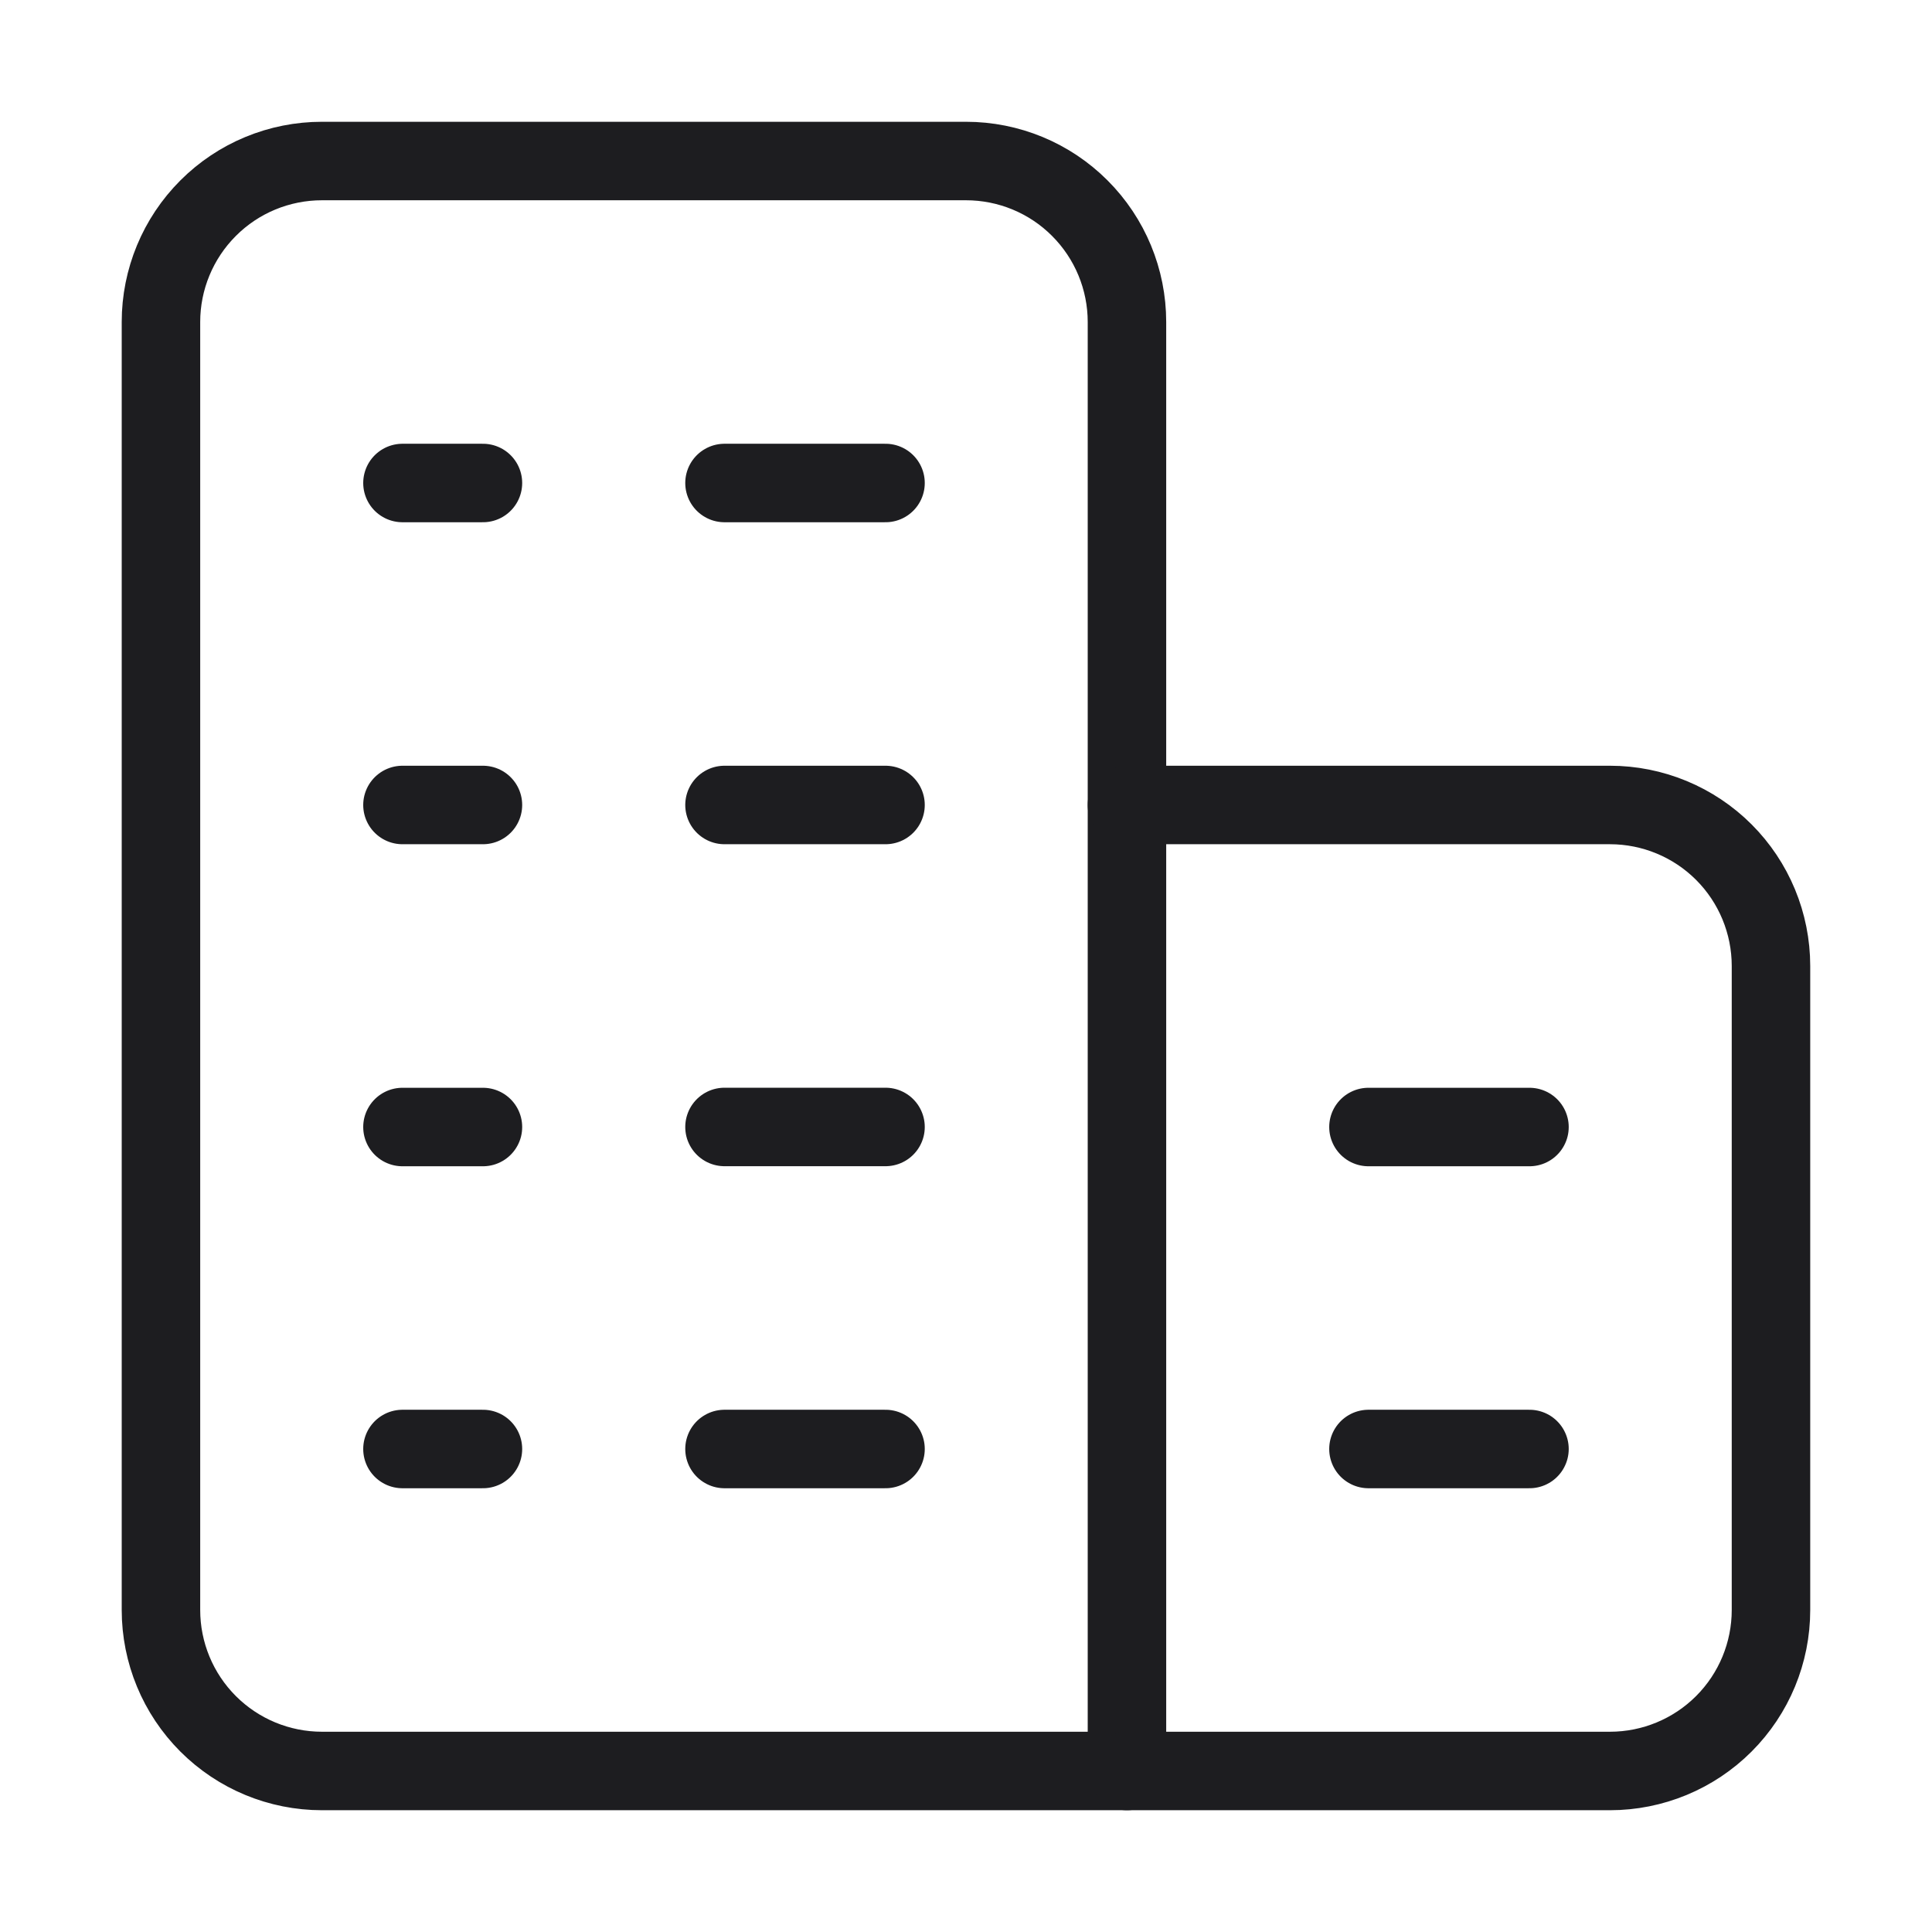
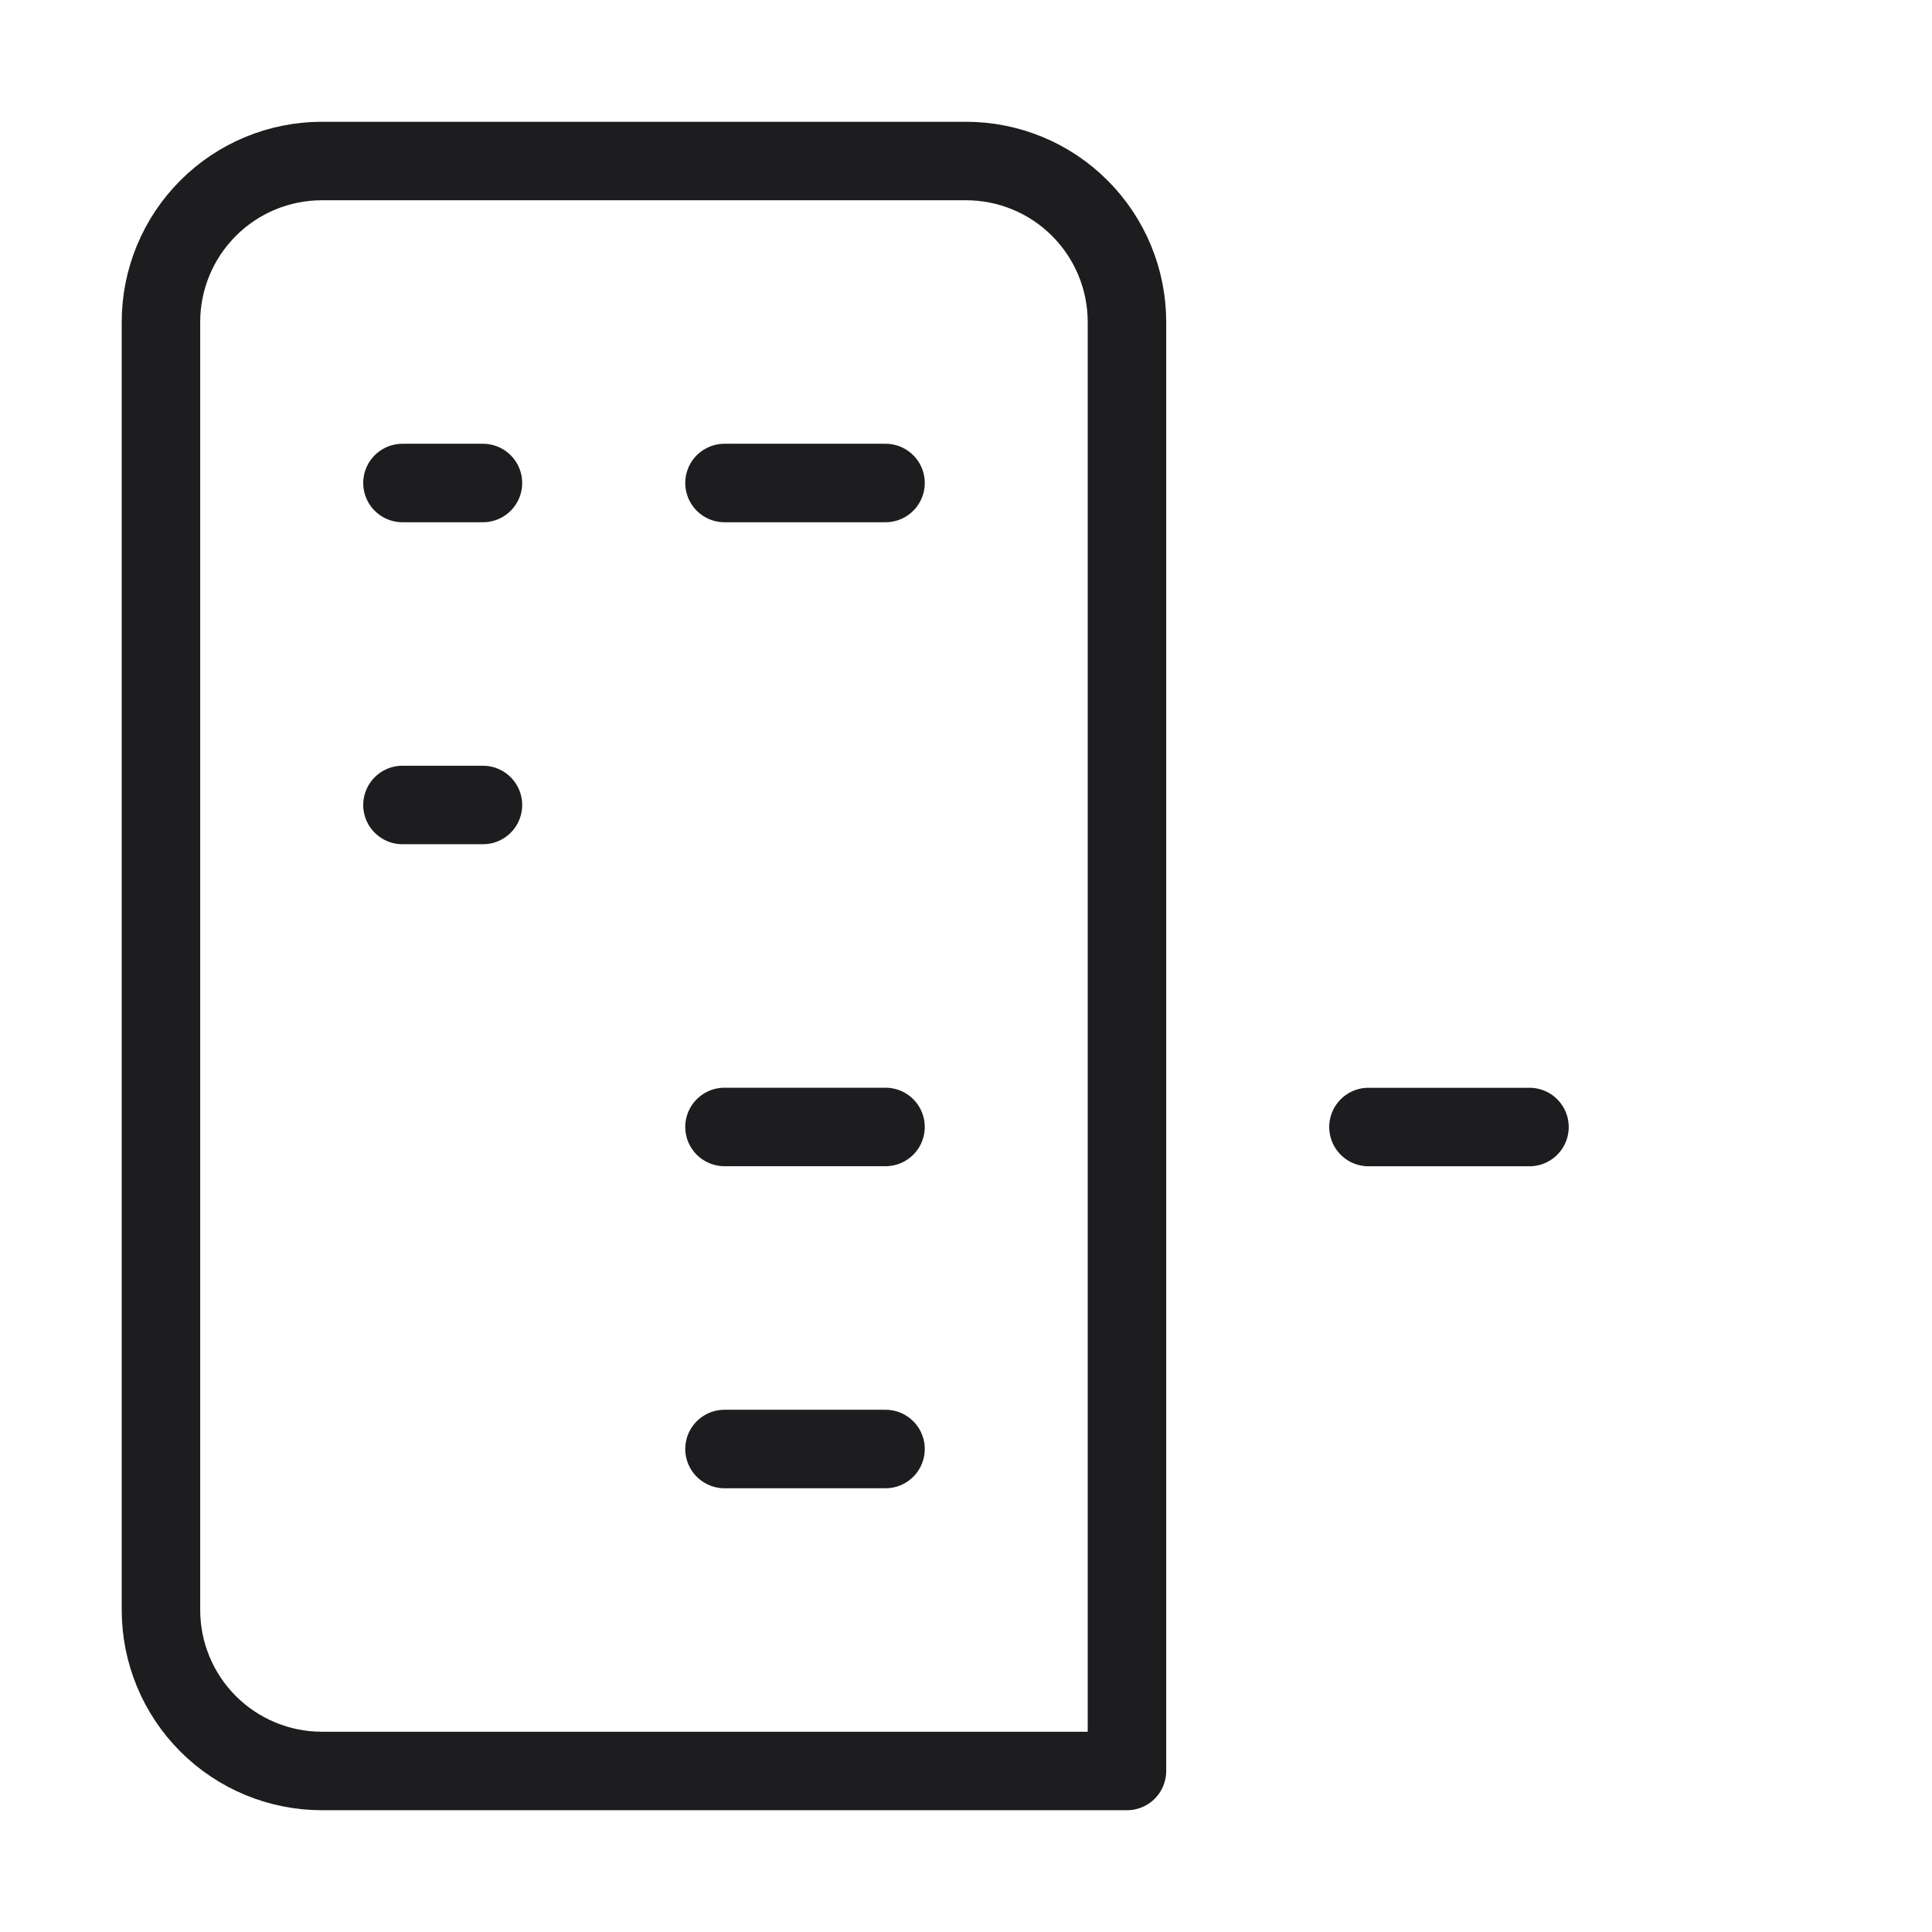
<svg xmlns="http://www.w3.org/2000/svg" width="32" height="32" viewBox="0 0 32 32" fill="none">
  <path d="M5.333 2.667H15.999C16.707 2.667 17.385 2.947 17.885 3.448C18.385 3.948 18.666 4.626 18.666 5.333V29.333H5.333C4.625 29.333 3.947 29.052 3.447 28.552C2.947 28.052 2.666 27.374 2.666 26.666V5.333C2.666 4.626 2.947 3.948 3.447 3.448C3.947 2.947 4.625 2.667 5.333 2.667Z" stroke="#1D1D20" stroke-width="1.3" stroke-linecap="round" stroke-linejoin="round" />
-   <path d="M18.666 13.333H26.666C27.373 13.333 28.052 13.614 28.552 14.114C29.052 14.614 29.333 15.293 29.333 16V26.666C29.333 27.374 29.052 28.052 28.552 28.552C28.052 29.052 27.373 29.333 26.666 29.333H18.666" stroke="#1D1D20" stroke-width="1.3" stroke-linecap="round" stroke-linejoin="round" />
  <path d="M6.666 8H7.999" stroke="#1D1D20" stroke-width="1.3" stroke-linecap="round" stroke-linejoin="round" />
  <path d="M12 8H14.667" stroke="#1D1D20" stroke-width="1.3" stroke-linecap="round" stroke-linejoin="round" />
  <path d="M6.666 13.333H7.999" stroke="#1D1D20" stroke-width="1.3" stroke-linecap="round" stroke-linejoin="round" />
-   <path d="M12 13.333H14.667" stroke="#1D1D20" stroke-width="1.3" stroke-linecap="round" stroke-linejoin="round" />
-   <path d="M6.666 18.667H7.999" stroke="#1D1D20" stroke-width="1.3" stroke-linecap="round" stroke-linejoin="round" />
  <path d="M12 18.666H14.667" stroke="#1D1D20" stroke-width="1.3" stroke-linecap="round" stroke-linejoin="round" />
-   <path d="M6.666 24H7.999" stroke="#1D1D20" stroke-width="1.3" stroke-linecap="round" stroke-linejoin="round" />
  <path d="M12 24H14.667" stroke="#1D1D20" stroke-width="1.3" stroke-linecap="round" stroke-linejoin="round" />
  <path d="M22.666 18.667H25.333" stroke="#1D1D20" stroke-width="1.3" stroke-linecap="round" stroke-linejoin="round" />
-   <path d="M22.666 24H25.333" stroke="#1D1D20" stroke-width="1.3" stroke-linecap="round" stroke-linejoin="round" />
</svg>